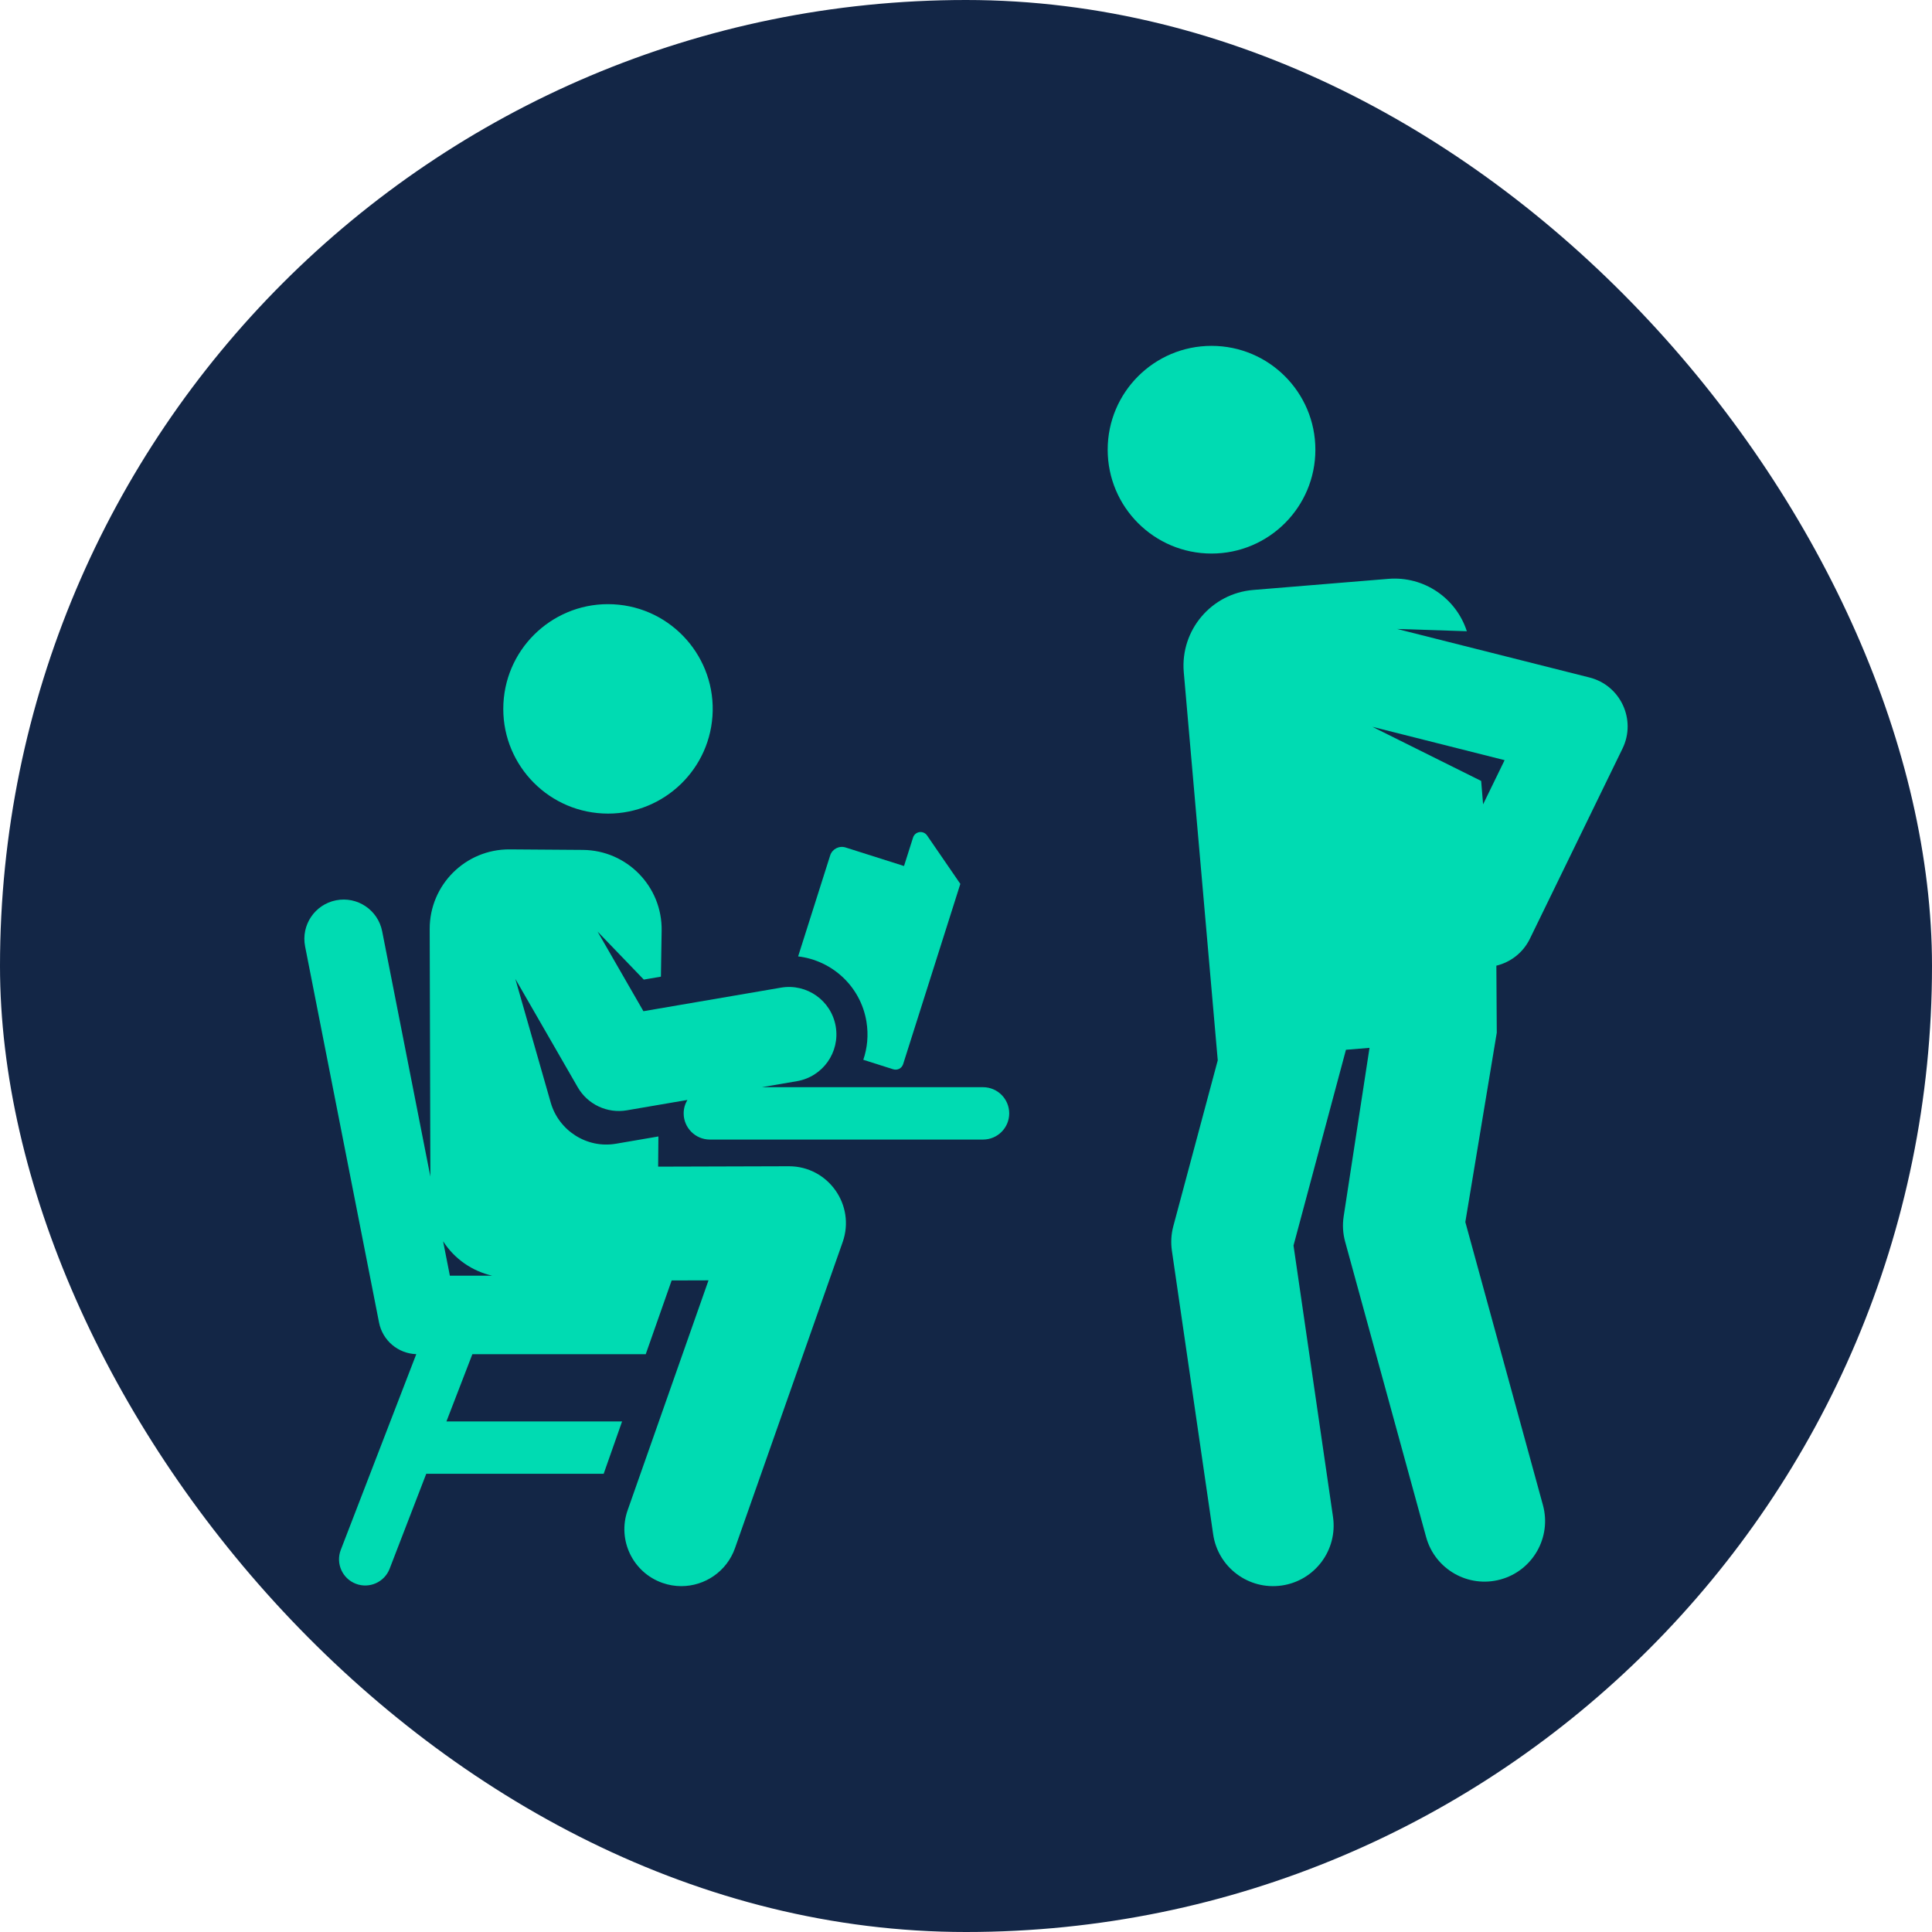
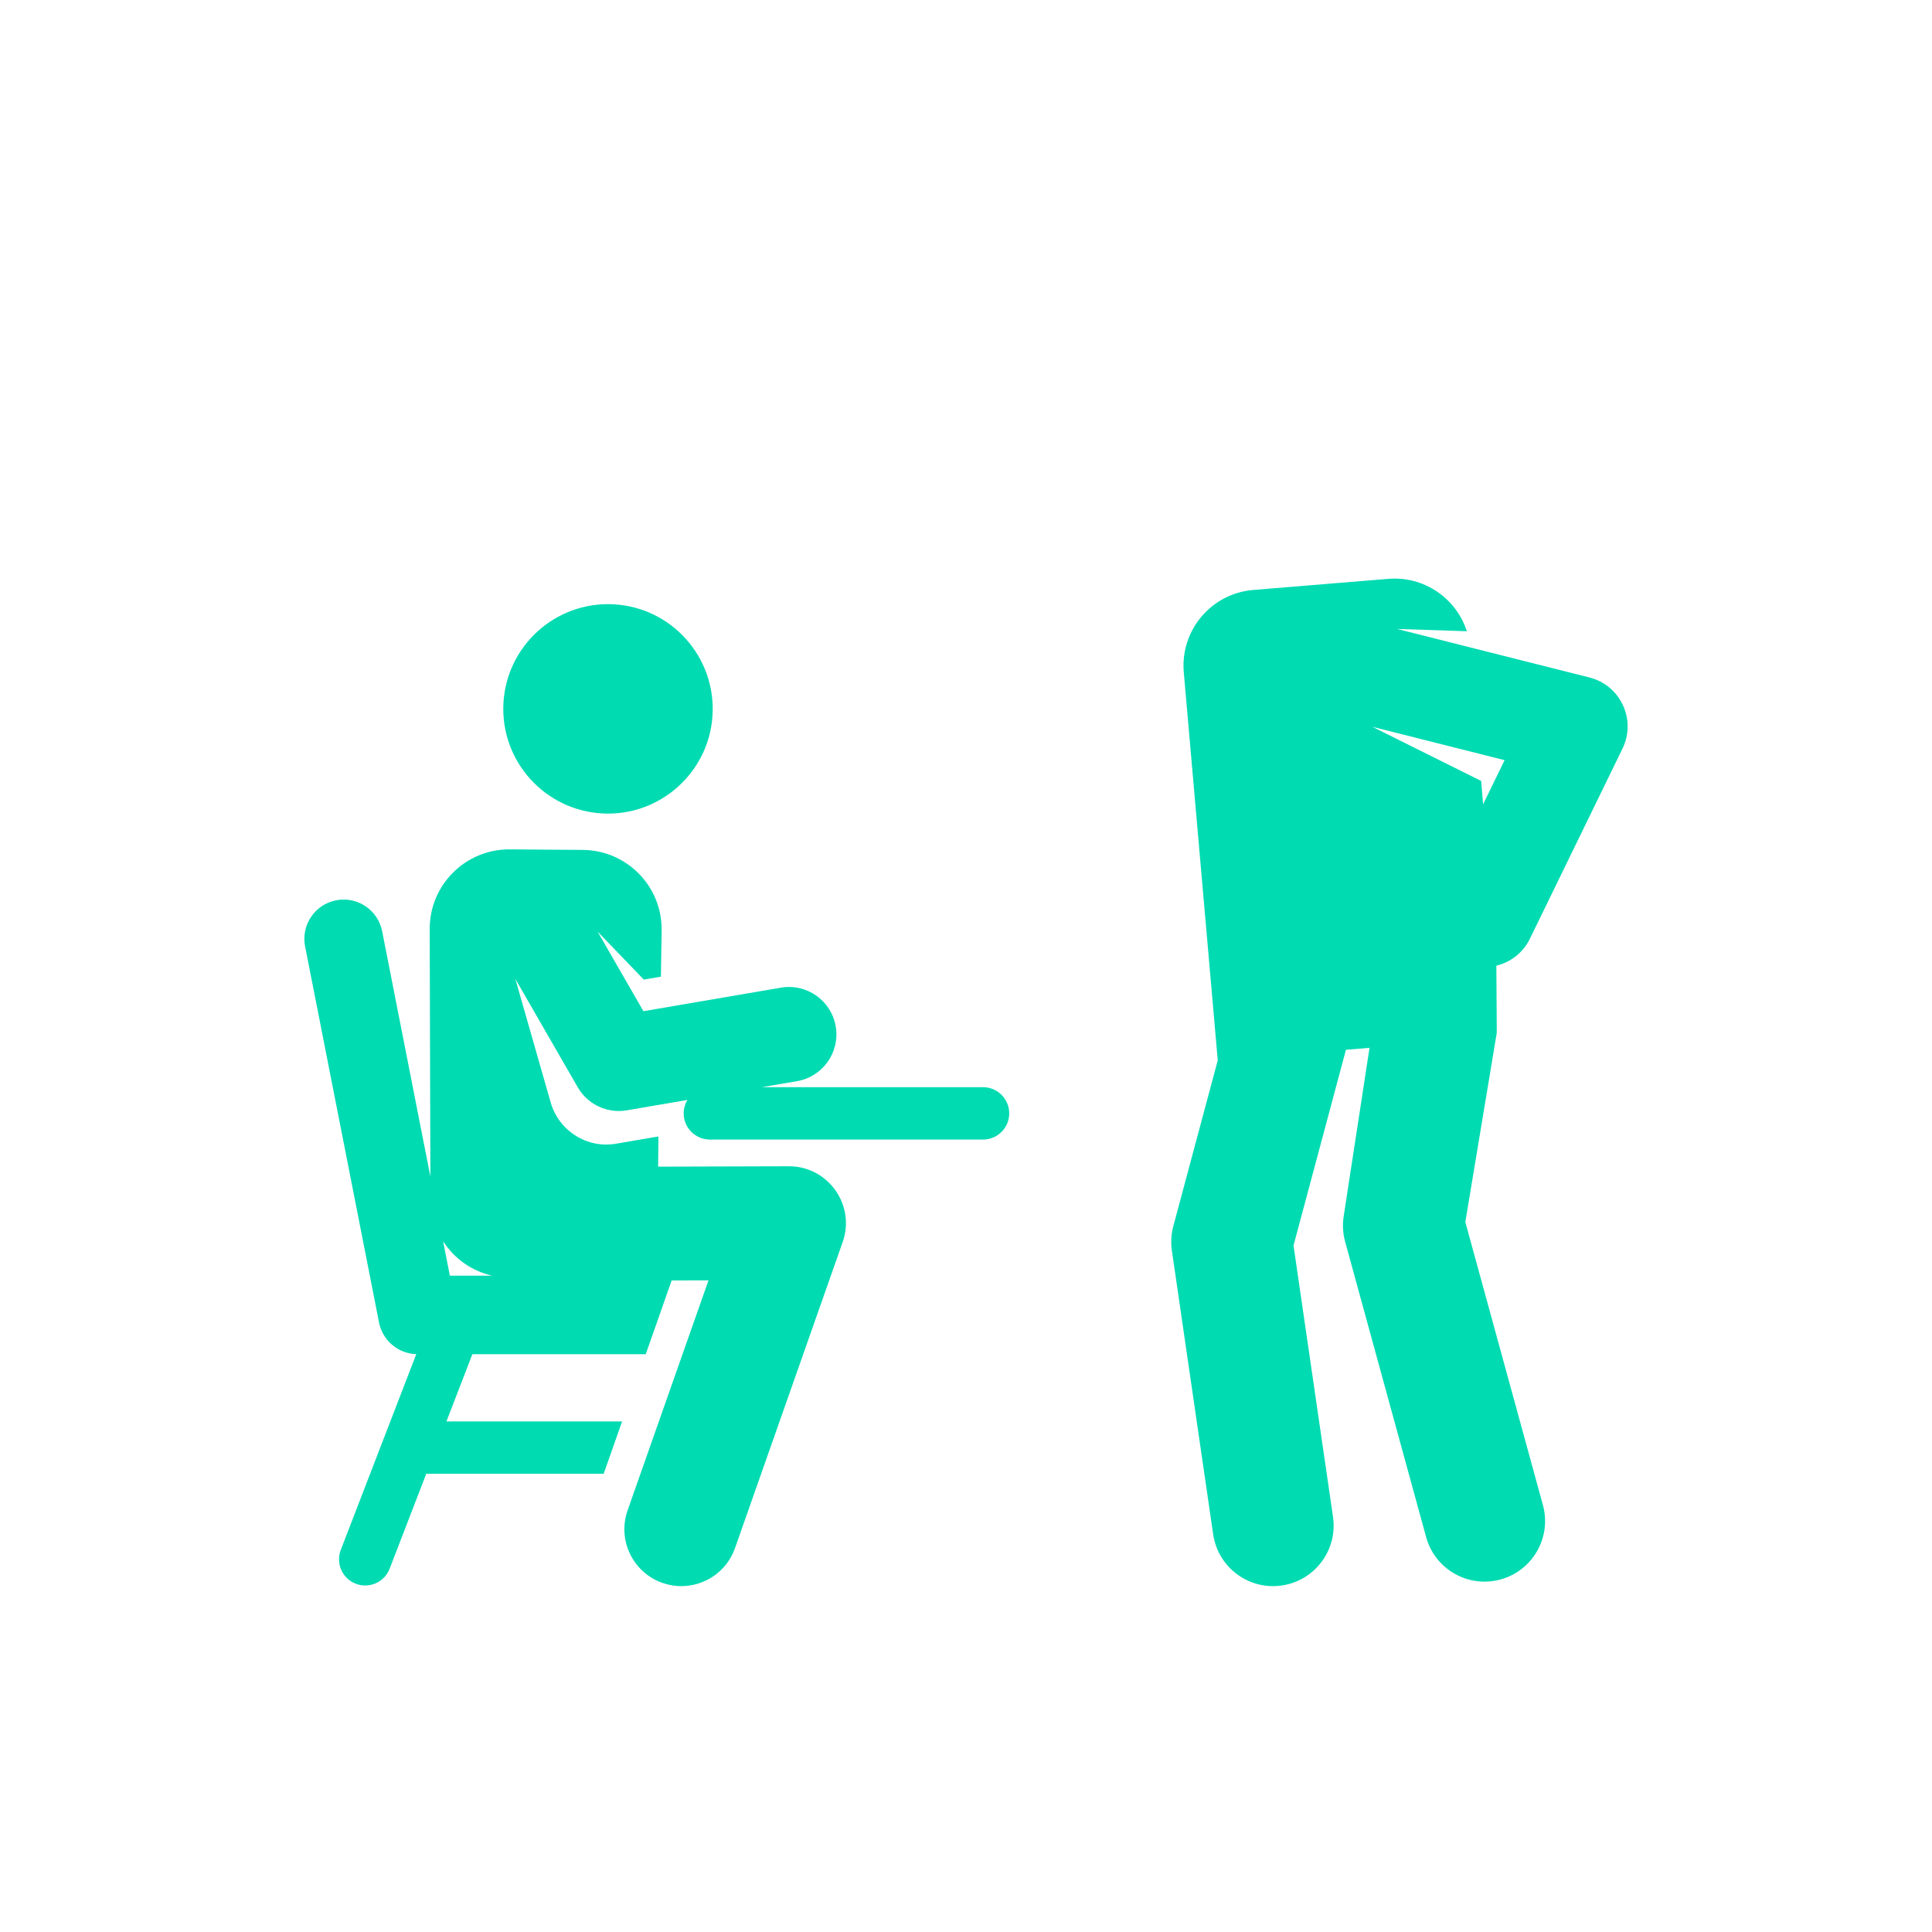
<svg xmlns="http://www.w3.org/2000/svg" fill="#00dbb2" height="256px" width="256px" version="1.1" id="Layer_1" viewBox="-117.76 -117.76 747.52 747.52" xml:space="preserve">
  <g id="SVGRepo_bgCarrier" stroke-width="0">
-     <rect x="-117.76" y="-117.76" width="747.52" height="747.52" rx="373.76" fill="#132646" strokewidth="0" />
-   </g>
+     </g>
  <g id="SVGRepo_tracerCarrier" stroke-linecap="round" stroke-linejoin="round" />
  <g id="SVGRepo_iconCarrier">
    <g>
      <g>
-         <path d="M240.938,205.492c-0.66-0.961-1.811-1.462-2.964-1.291c-1.153,0.171-2.108,0.984-2.46,2.096l-3.496,11.017l-22.603-7.173 c-2.505-0.794-5.179,0.591-5.974,3.096l-12.391,39.051c13.054,1.53,24.079,11.464,26.405,25.051 c0.013,0.079,0.021,0.158,0.034,0.235c0.834,5.109,0.345,10.131-1.223,14.713l11.578,3.674c1.606,0.51,3.323-0.379,3.832-1.986 l22.131-69.747L240.938,205.492z" />
-       </g>
+         </g>
    </g>
    <g>
      <g>
        <path d="M117.436,115.997c-22.063,0-40.47,17.919-40.469,40.571c0.001,22.133,17.977,40.466,40.568,40.466 c21.746,0,40.013-17.438,40.459-39.736c0-0.011,0-0.022,0-0.033C158.423,134.896,140.419,115.997,117.436,115.997z" />
      </g>
    </g>
    <g>
      <g>
        <path d="M262.591,302.892c-8.901,0-75.847,0-85.594,0l13.605-2.331c9.992-1.712,16.705-11.198,14.993-21.19 c-1.712-9.992-11.197-16.705-21.19-14.994l-53.214,9.114l-17.748-30.82l17.891,18.587l6.625-1.134l0.281-17.82 c0.269-17.073-13.445-31.099-30.513-31.22c0,0-26.721-0.191-28.274-0.203c-17.092-0.121-31.004,13.738-30.957,30.821l0.262,95.753 l-18.654-94.897c-1.618-8.234-9.61-13.601-17.839-11.978C4.033,232.2-1.33,240.187,0.288,248.42l28.605,145.524 c1.367,6.96,7.363,12.01,14.407,12.241l-29.208,75.734c-2.013,5.22,0.587,11.083,5.806,13.096 c5.213,2.013,11.081-0.581,13.096-5.805l14.167-36.736h68.647l7.127-20.258h-67.96l10.03-26.008h67.081l10.03-28.542l14.259-0.042 L125.072,466.6c-4.037,11.475,1.993,24.051,13.469,28.087c2.418,0.851,4.883,1.254,7.309,1.254 c9.084,0,17.591-5.666,20.778-14.722l41.654-118.402c5.041-14.327-5.62-29.336-20.778-29.336c-0.021,0-0.043,0-0.064,0 l-50.555,0.148l0.102-11.677c-12.68,2.172-8.63,1.477-16.426,2.813c-11.3,1.935-22.099-5.101-25.22-15.856l-13.708-47.914 l24.135,41.91c3.82,6.633,11.387,10.235,19.005,8.932l23.431-4.012c-0.913,1.521-1.446,3.295-1.446,5.198 c0,5.571,4.552,10.129,10.128,10.129c11.235,0,94.478,0,105.705,0c5.594,0,10.129-4.536,10.129-10.129 C272.72,307.427,268.185,302.892,262.591,302.892z M56.3,375.821l-2.618-13.319c4.462,6.933,11.32,11.565,18.967,13.319H56.3z" />
      </g>
    </g>
    <g>
      <g>
-         <circle cx="350.999" cy="56.238" r="40.179" />
-       </g>
+         </g>
    </g>
    <g>
      <g>
        <path d="M474.177,245.454c15.222-31.255,17.439-35.807,35.845-73.6c5.424-11.137-0.776-24.455-12.778-27.48l-74.45-18.779 l26.988,0.876c-4.095-12.707-16.505-21.405-30.383-20.264l-52.255,4.296c-16.184,1.33-28.224,15.528-26.894,31.711l13.157,150.277 l-17.195,64.196c-0.823,3.076-1.012,6.285-0.554,9.435l15.971,109.761c1.862,12.787,13.729,21.673,26.559,19.812 c12.805-1.864,21.674-13.754,19.812-26.559l-15.277-104.985l20.286-75.736l9.12-0.75l-10.004,65.23 c-0.499,3.253-0.307,6.573,0.563,9.746l31.343,114.318c3.422,12.482,16.316,19.82,28.79,16.4 c12.478-3.421,19.822-16.311,16.4-28.79l-30.022-109.504l12.169-73.272l-0.164-25.919 C466.665,254.552,471.523,250.903,474.177,245.454z M456.07,193.451l-0.744-9.055l-42.081-20.938l51.15,12.902 C458.583,188.292,460.345,184.674,456.07,193.451z" />
      </g>
    </g>
  </g>
</svg>